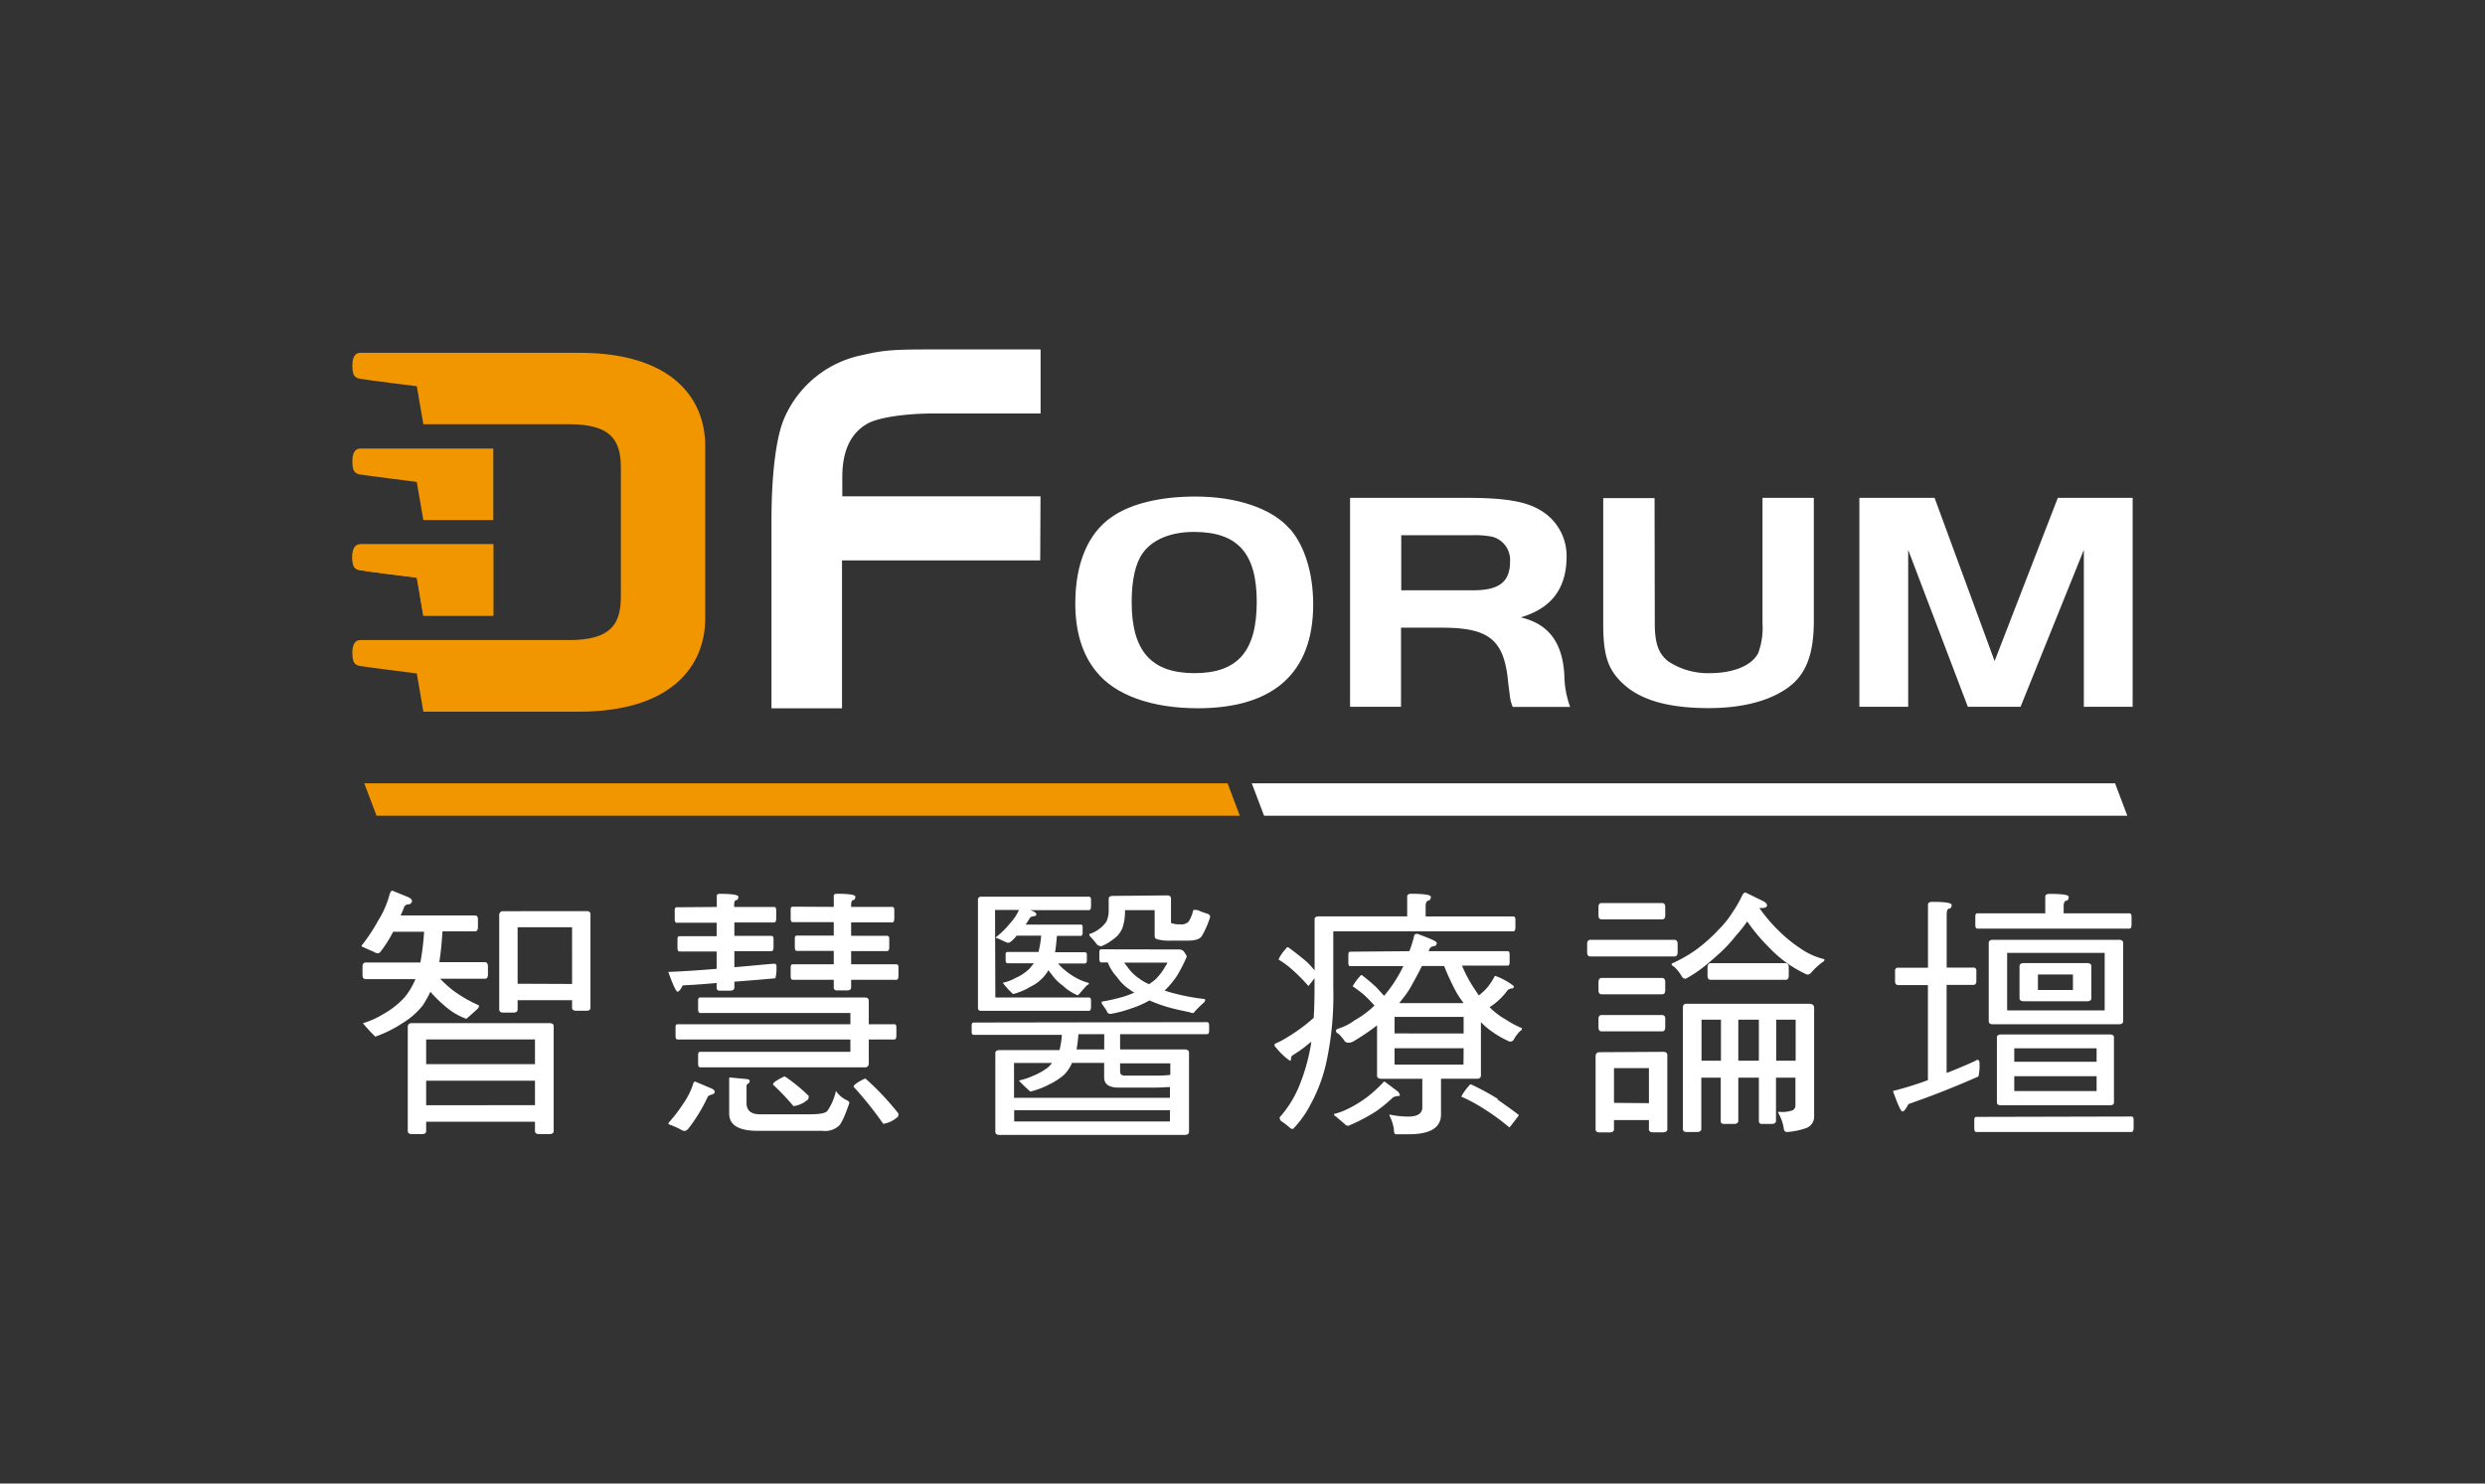
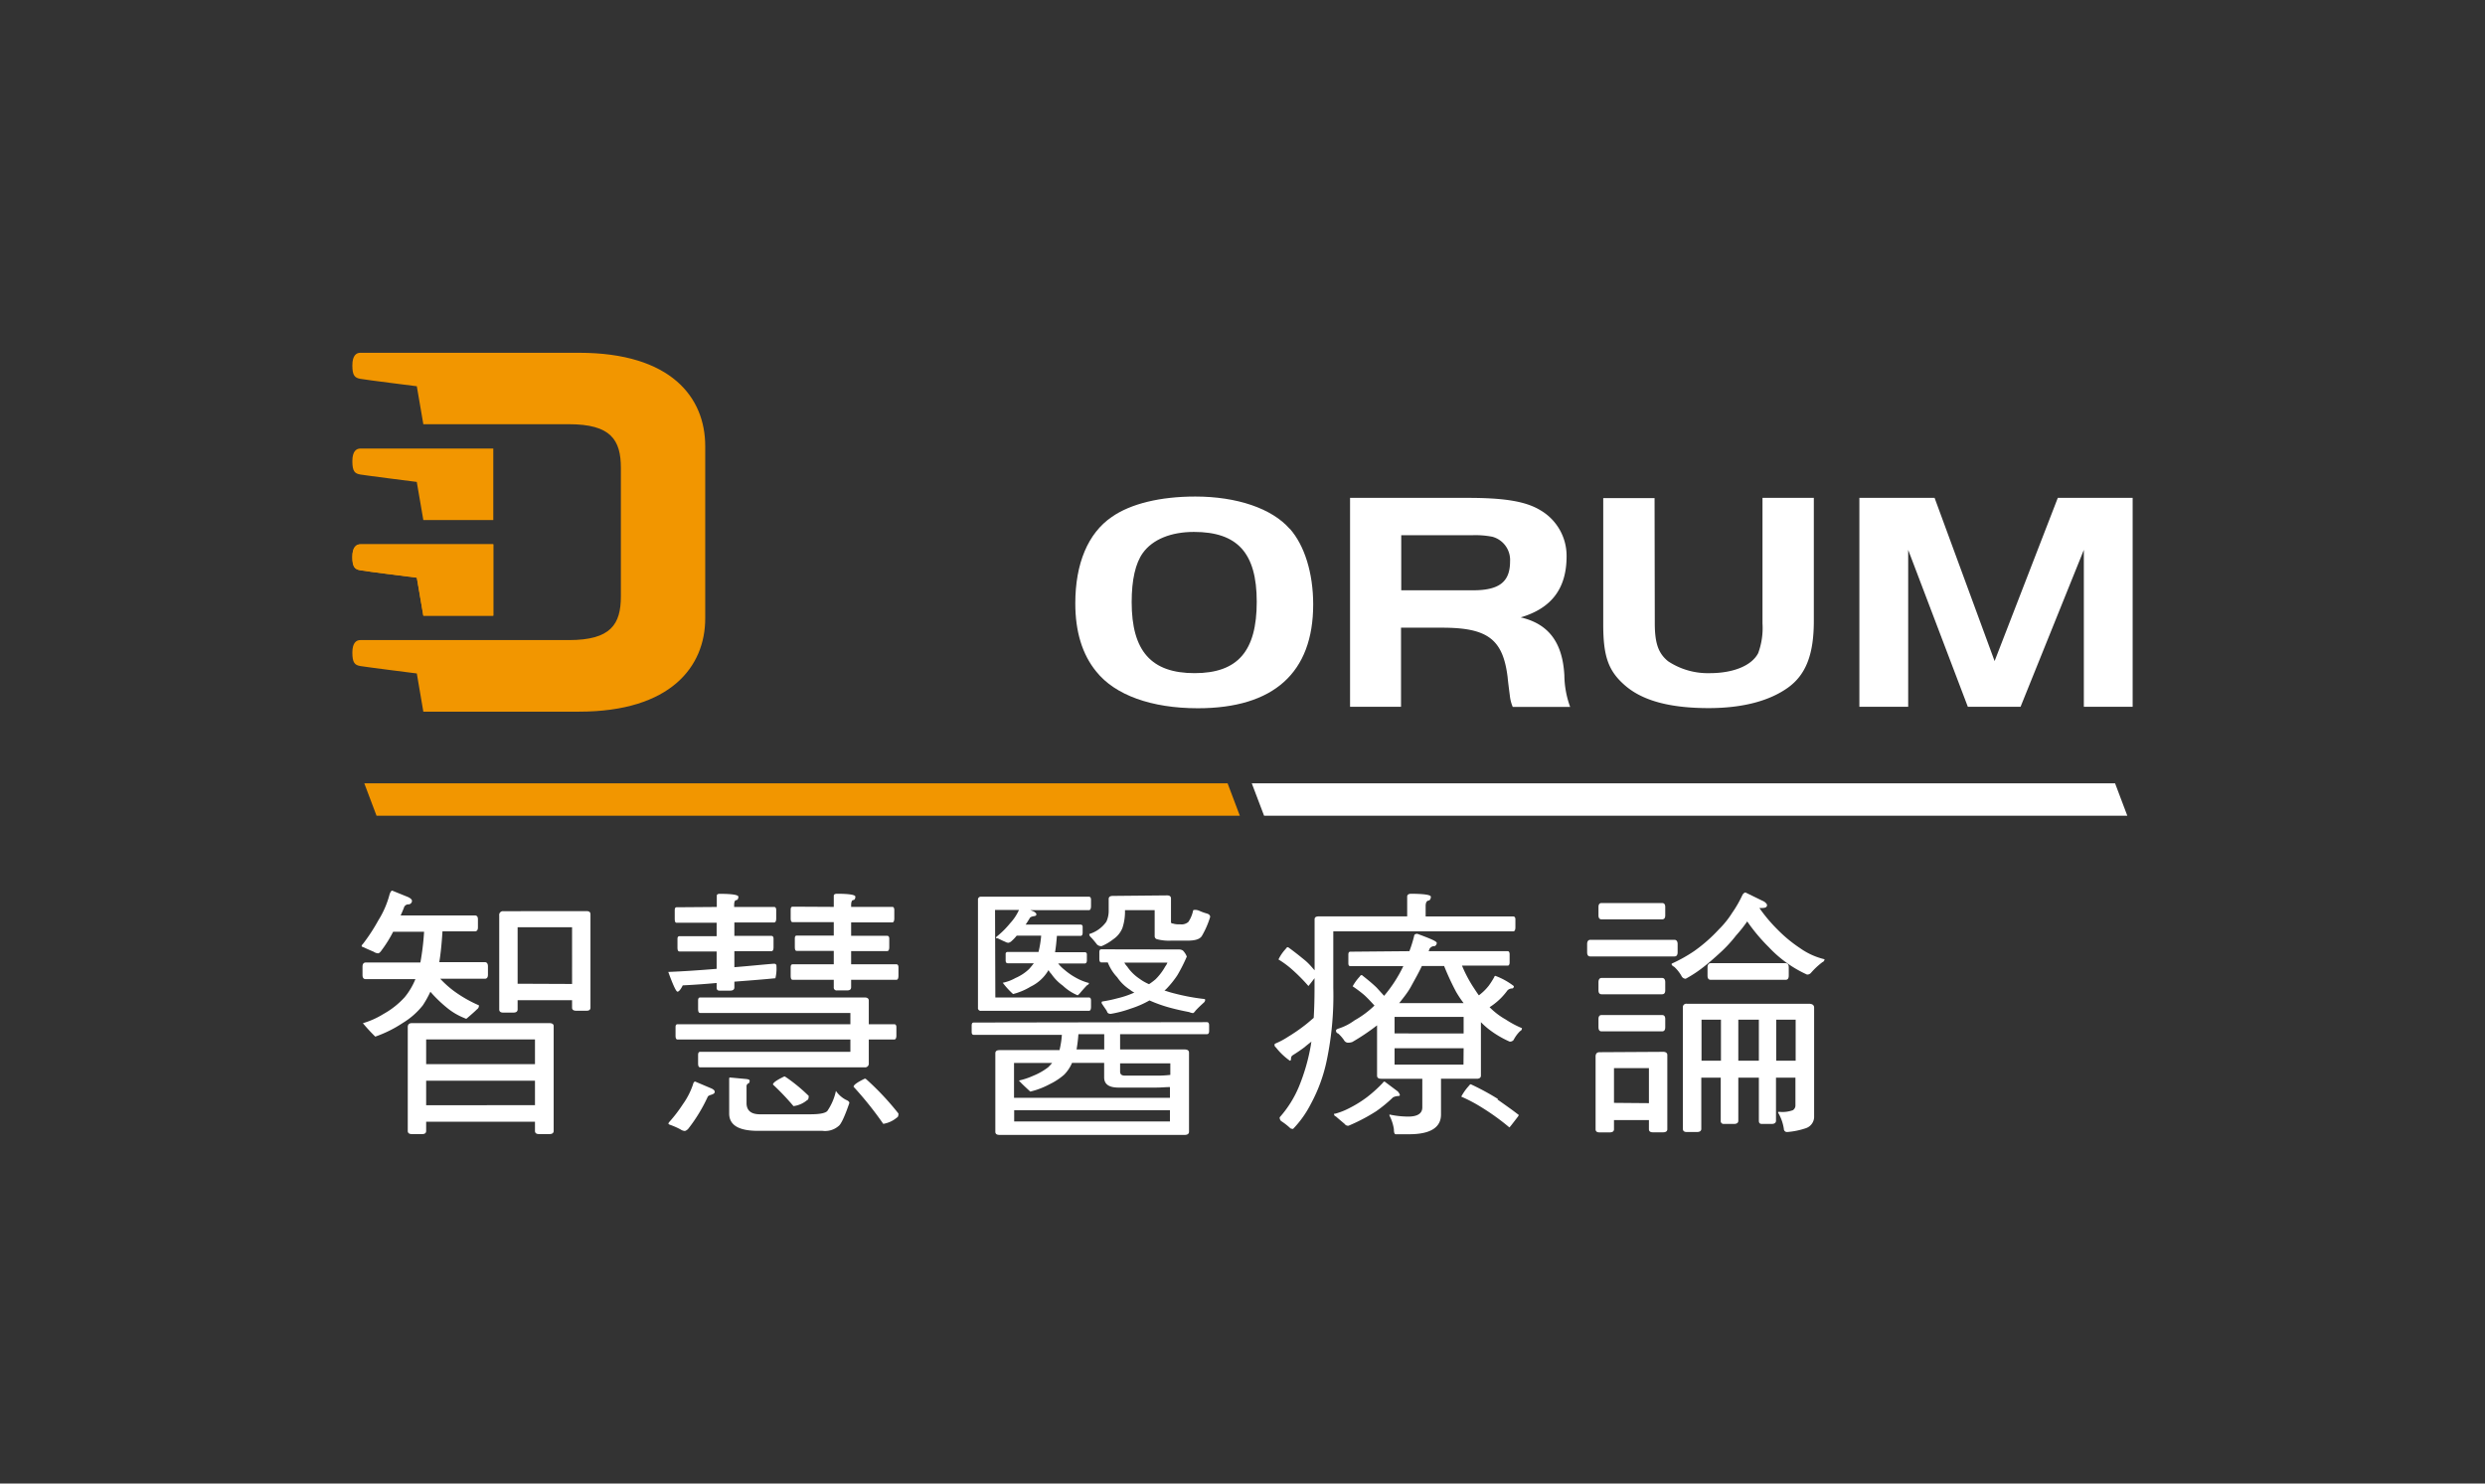
<svg xmlns="http://www.w3.org/2000/svg" viewBox="0 0 335 200">
  <rect x="0" y="0" width="335" height="200" fill="#333333" stroke="none" />
  <defs>
    <style>.cls-1{fill:#f29600;}.cls-2{fill:none;}.cls-3{fill:#fff;}</style>
  </defs>
  <g id="圖層_2" data-name="圖層 2">
    <path class="cls-1" d="M48.57,76.88c.72.14,7.62,1,7.62,1L57.07,83H66.5V73.38H48.57c-.5,0-1.07.33-1.07,1.7s.33,1.67,1.07,1.8" />
    <path class="cls-1" d="M48.57,76.88c.72.14,7.62,1,7.62,1L57.07,83H66.5V73.38H48.57c-.5,0-1.07.33-1.07,1.7s.33,1.67,1.07,1.8" />
    <path class="cls-2" d="M269.57,113.5c.73.14,7.63,1,7.63,1l.87,5.13h9.43V110H269.57c-.5,0-1.06.33-1.06,1.7s.32,1.67,1.06,1.8" />
    <polygon class="cls-1" points="49.11 105.6 50.76 109.97 167.14 109.97 165.49 105.6 49.11 105.6" />
    <path class="cls-1" d="M57.07,95.94h21c12.36,0,17-6.1,17-12.56V60.13c0-6.54-4.59-12.57-17-12.57H48.57c-.5,0-1.07.32-1.07,1.7s.33,1.67,1.07,1.81,7.62,1,7.62,1l.88,5.12H76.7c5.65,0,7,2.11,7,5.89V80.39c0,3.78-1.36,5.9-7,5.9H48.57c-.5,0-1.07.32-1.07,1.69s.33,1.68,1.07,1.81,7.62,1,7.62,1Z" />
    <path class="cls-1" d="M56.19,65l.88,5.11H66.5V60.47H48.57c-.5,0-1.07.32-1.07,1.7s.33,1.67,1.07,1.8,7.62,1,7.62,1" />
    <polygon class="cls-3" points="168.75 105.6 170.41 109.97 286.78 109.97 285.13 105.6 168.75 105.6" />
-     <path class="cls-3" d="M140.23,75.55H113.51V95.49H104V70.25c0-6.24.61-11.24,1.69-13.78a14.58,14.58,0,0,1,10.7-8.63c2.49-.58,3.9-.73,8.41-.73h15.48v8.63H126c-3.84,0-7.27.51-8.81,1.24-2.43,1.23-3.64,3.69-3.64,7.32v2.61h26.72Z" />
    <path class="cls-3" d="M173.86,71.26c2,2.24,3.17,6,3.17,10.22,0,9.2-5.32,14-15.55,14-6.24,0-11.16-1.77-13.69-4.94-1.9-2.32-2.83-5.4-2.83-9.2,0-5.36,1.71-9.46,4.92-11.65,2.54-1.78,6.53-2.75,11.26-2.75,5.61,0,10.33,1.61,12.72,4.35m-19.79,3.25c-1,1.39-1.51,3.63-1.51,6.63,0,6.59,2.63,9.58,8.48,9.58s8.38-3,8.38-9.62-2.63-9.42-8.47-9.42c-3.08,0-5.56,1-6.88,2.83" />
    <path class="cls-3" d="M188.87,95.28H182V67.12h15.89c4.92,0,7.79.47,9.74,1.65A7.11,7.11,0,0,1,211.19,75c0,4.3-2,7-6.19,8.23,3.8.88,5.65,3.42,5.89,7.81a12.82,12.82,0,0,0,.78,4.26h-7.74a5.32,5.32,0,0,1-.39-1.52c-.1-.76-.25-1.94-.3-2.49-.63-5.11-2.68-6.67-8.82-6.67h-5.55Zm9.7-15.7c3.55,0,5-1.14,5-3.89a3.24,3.24,0,0,0-2.39-3.33,12,12,0,0,0-2.58-.21h-9.7v7.43Z" />
    <path class="cls-3" d="M223.08,84c0,2.74.49,4.09,1.8,5.15a9.71,9.71,0,0,0,5.61,1.6c3.16,0,5.65-1,6.53-2.7a9.79,9.79,0,0,0,.58-4V67.12h6.92v16.6c0,4.51-1.07,7.26-3.51,9s-6,2.74-10.67,2.74c-5.22,0-8.87-1-11.21-3s-3-4-3-8.31v-17h6.92Z" />
    <polygon class="cls-3" points="268.89 89.12 277.41 67.12 287.5 67.12 287.5 95.28 280.92 95.28 280.92 74.13 272.39 95.28 265.28 95.28 257.24 74.13 257.24 95.28 250.66 95.28 250.66 67.12 260.8 67.12 268.89 89.12" />
-     <rect class="cls-2" x="47.5" y="47.56" width="240" height="62.41" />
    <path class="cls-3" d="M55,120.93c.36.17.54.35.54.53a.49.49,0,0,1-.43.46.63.63,0,0,0-.67.49c-.15.36-.29.71-.43,1H64c.29,0,.43.17.43.53V125c0,.39-.14.56-.43.56H59.65c-.11,1.71-.25,3.09-.43,4.15h6.13c.29,0,.43.21.43.57v1.1c0,.39-.14.57-.43.57h-6a13.75,13.75,0,0,0,1.81,1.63,17.52,17.52,0,0,0,3.4,1.95.56.56,0,0,1-.25.53c-.35.35-.85.78-1.42,1.27a.36.36,0,0,1-.25-.07A8.71,8.71,0,0,1,60.43,136a17.91,17.91,0,0,1-2.41-2.3A14.27,14.27,0,0,1,57,135.53a10.06,10.06,0,0,1-2.69,2.37,16.5,16.5,0,0,1-3.72,1.85,23.78,23.78,0,0,1-1.67-1.81,11.13,11.13,0,0,0,2.77-1.24,11.16,11.16,0,0,0,2.87-2.27A9.43,9.43,0,0,0,56,132H49.3c-.29,0-.43-.18-.43-.57v-1.1c0-.36.14-.57.43-.57h7.37a34.47,34.47,0,0,0,.5-4.15H53a16.78,16.78,0,0,1-1.52,2.45c-.21.32-.39.46-.5.46a1.14,1.14,0,0,1-.6-.21c-.5-.21-.92-.39-1.35-.6-.21-.07-.28-.11-.28-.15a.48.48,0,0,1,.18-.31A25,25,0,0,0,51,124.08a12.59,12.59,0,0,0,1.52-3.51c.11-.32.22-.5.36-.5Zm19.07,17c.36,0,.57.14.57.39v14.14c0,.29-.21.43-.57.43H72.69c-.39,0-.57-.14-.57-.43v-1.24H57.45v1.24c0,.29-.18.43-.53.43H55.54c-.39,0-.57-.14-.57-.43v-14c0-.35.18-.53.57-.53Zm-1.95,5.53v-3.33H57.45v3.33Zm0,5.53v-3.3H57.45V149Zm6.95-26.16c.36,0,.53.14.53.43v12.58c0,.28-.17.42-.53.42H77.69c-.39,0-.57-.14-.57-.42v-1H69.78v1.24c0,.29-.21.43-.56.43H67.84c-.36,0-.54-.14-.54-.43V123.41a.5.5,0,0,1,.54-.57Zm-1.95,9.82V125H69.78v7.62Z" />
    <path class="cls-3" d="M96.63,122.27v-1.52c0-.14.11-.25.39-.25,1.67,0,2.52.14,2.52.39s-.11.46-.29.46-.28.25-.28.67v.25h5.39c.18,0,.28.14.28.43v1.1c0,.39-.1.56-.28.56H99v1.81h5c.18,0,.28.14.28.39v1.14c0,.35-.1.53-.28.53H99v2.16c1.77-.14,3.51-.32,5.18-.46.07,0,.14,0,.21,0a.26.26,0,0,1,.28.29,5.43,5.43,0,0,1-.14,1.66c-1.84.18-3.69.32-5.53.46v.78c0,.29-.21.43-.57.43H97c-.28,0-.39-.14-.39-.43v-.6c-1.56.14-3.08.25-4.57.32-.28.57-.53.85-.71.85s-.6-.89-1.24-2.66c1.81-.07,4-.21,6.52-.42v-2.34h-5c-.21,0-.28-.18-.28-.53v-1.14c0-.25.07-.39.28-.39h5v-1.81H91.21c-.18,0-.25-.17-.25-.56v-1.1c0-.29.07-.43.25-.43Zm-.81,24.43c.35.14.53.31.53.49s-.14.28-.36.36-.53.14-.6.35a21.74,21.74,0,0,1-2.59,4.25,1,1,0,0,1-.46.32,1.14,1.14,0,0,1-.6-.21,10.07,10.07,0,0,0-1.35-.6.77.77,0,0,1-.28-.14.42.42,0,0,1,.14-.29,19.52,19.52,0,0,0,1.81-2.37,10,10,0,0,0,1.35-2.63c.07-.28.17-.42.31-.42Zm20.73-12.23c.36,0,.57.14.57.42v3.19h3.44c.17,0,.28.14.28.39v1.14c0,.35-.11.53-.28.53h-3.44v3.19a.5.5,0,0,1-.57.56H94.4c-.21,0-.29-.17-.29-.56v-1.1c0-.28.08-.43.29-.43h20.24v-1.66H91.35c-.21,0-.28-.18-.28-.53v-1.14c0-.25.07-.39.28-.39h23.29v-1.52H94.4c-.21,0-.29-.18-.29-.57v-1.1c0-.28.08-.42.29-.42Zm-15.91,11q.42.06.42.21c0,.22-.07.36-.21.39a.44.44,0,0,0-.21.43v2.2c0,1,.6,1.52,1.8,1.52h6.77c1.28,0,2-.14,2.31-.43a7.59,7.59,0,0,0,1.17-2.72,3.75,3.75,0,0,0,1.35,1.2c.28.11.46.25.46.43-.64,1.87-1.14,2.9-1.46,3.11a2.78,2.78,0,0,1-2.16.64h-8.72c-2.59,0-3.86-.78-3.86-2.34v-4.57c0-.18,0-.28.1-.28Zm5.38-.21a23,23,0,0,1,3,2.48c0,.35-.07.53-.21.57a3.58,3.58,0,0,1-1.84.81,33.43,33.43,0,0,0-2.77-2.91c0-.24.5-.6,1.53-1.09A.35.35,0,0,1,106,145.28Zm6.38-23v-1.52c0-.14.15-.25.43-.25,1.63,0,2.48.14,2.48.39s-.1.46-.28.46-.29.25-.29.67v.25h5.57c.14,0,.25.14.25.43v1.1c0,.39-.11.56-.25.56h-5.57v1.81h4.86c.18,0,.28.14.28.39v1.14c0,.35-.1.53-.28.53h-4.86V130h6.1c.18,0,.28.14.28.42v1.1c0,.39-.1.57-.28.57h-6.1v1c0,.29-.17.43-.53.43h-1.38a.38.38,0,0,1-.43-.43v-1h-5.52c-.22,0-.29-.18-.29-.57v-1.1c0-.28.07-.42.29-.42h5.52v-1.81h-5c-.18,0-.25-.18-.25-.53v-1.14c0-.25.07-.39.25-.39h5v-1.81h-5.52c-.22,0-.29-.17-.29-.56v-1.1c0-.29.07-.43.29-.43Zm4.44,23.29a36.85,36.85,0,0,1,4.28,4.57q0,.48-.21.54a3.74,3.74,0,0,1-1.84.85,47,47,0,0,0-4-5c0-.25.49-.6,1.52-1.1A.4.4,0,0,1,116.84,145.56Z" />
    <path class="cls-3" d="M162.72,137.8c.17,0,.28.14.28.42V139c0,.28-.11.42-.28.42H151v2.06h8.72c.35,0,.57.14.57.43v10.66c0,.29-.22.43-.57.43H134.75c-.39,0-.57-.14-.57-.43V142c0-.29.18-.43.57-.43h8.08a12.12,12.12,0,0,0,.32-2.06H131.28c-.22,0-.29-.14-.29-.42v-.82c0-.28.07-.42.29-.42Zm-28.54-3.33H146.8c.18,0,.28.14.28.42v.82c0,.39-.1.56-.28.56H132.27a.37.37,0,0,1-.43-.42V121.32a.38.38,0,0,1,.43-.43H146.8c.18,0,.28.14.28.43v.81c0,.39-.1.57-.28.57h-7.9l.46.18c.21.14.35.24.35.39s-.1.21-.32.24-.49.11-.56.25c-.22.36-.39.64-.57.89h7.41a.26.26,0,0,1,.28.28v.82c0,.28-.11.42-.28.42h-3.19c-.07.89-.15,1.63-.25,2.2h4a.27.27,0,0,1,.29.28v.82c0,.28-.11.42-.29.42h-3.58a4.86,4.86,0,0,0,.85.85,8.89,8.89,0,0,0,1.67,1.14,7,7,0,0,0,1.63.64c0,.14-.11.24-.28.32-.39.42-.71.78-1,1.13-.15.14-.22.21-.25.21a6.72,6.72,0,0,1-2-1.31,6.27,6.27,0,0,1-1.53-1.56,2.21,2.21,0,0,1-.39-.53,5.57,5.57,0,0,1-2.41,2.23,8.66,8.66,0,0,1-2.37,1,11,11,0,0,1-1.39-1.52,5.84,5.84,0,0,0,1.71-.64,6.25,6.25,0,0,0,1.84-1.21c.21-.24.42-.49.64-.78h-3.51c-.21,0-.29-.14-.29-.42v-.82a.25.25,0,0,1,.29-.28H140a14.15,14.15,0,0,0,.36-2.2h-3.3a5.78,5.78,0,0,1-.67.71.93.93,0,0,1-.43.25.92.92,0,0,1-.46-.14c-.36-.14-.67-.32-1-.46-.15,0-.22,0-.22-.07s0-.11.15-.22a11.63,11.63,0,0,0,1.73-1.73,6.67,6.67,0,0,0,1.21-1.81h-3.23ZM157.72,148v-1.45c-.53,0-1.17.07-1.92.07h-5c-1.32,0-1.95-.46-1.95-1.38v-1.95h-4.33a5.14,5.14,0,0,1-1.06,1.59,8.66,8.66,0,0,1-1.95,1.28,10.82,10.82,0,0,1-2.62,1c-.57-.53-1.1-1-1.53-1.49a9.73,9.73,0,0,0,1.92-.64,8.65,8.65,0,0,0,2-1.13,7.68,7.68,0,0,0,.56-.6H136.7V148Zm0,1.67h-21v1.52h21Zm-8.86-10.25h-3.48a20.41,20.41,0,0,1-.25,2.06h3.73Zm8.47-18.71c.35,0,.53.14.53.42v3.16c0,.14.07.21.25.21a2.48,2.48,0,0,0,.85.11h.14a1.41,1.41,0,0,0,1.1-.32,4.31,4.31,0,0,0,.64-1.53c0-.07.1-.1.35-.1a1.76,1.76,0,0,1,.43.1,7.32,7.32,0,0,0,1.06.39c.28.08.46.22.46.47a12.08,12.08,0,0,1-1.13,2.58c-.29.43-.92.61-1.92.61h-2.23a6.31,6.31,0,0,1-1.84-.18.42.42,0,0,1-.36-.43V122.7h-4v.21a7,7,0,0,1-.35,2.2,3.36,3.36,0,0,1-1.24,1.52,6.76,6.76,0,0,1-1.56.92.81.81,0,0,1-.61-.21c-.28-.35-.56-.71-.85-1a.61.61,0,0,1-.21-.42,4.39,4.39,0,0,0,2.31-1.67,3.5,3.5,0,0,0,.31-1.56v-1.49c0-.28.18-.42.57-.42ZM159,128a1,1,0,0,1,.46.14,2.34,2.34,0,0,1,.53.82,21.74,21.74,0,0,1-1.27,2.51,12.6,12.6,0,0,1-1.49,1.85,1.72,1.72,0,0,1-.25.21c.42.14.85.28,1.31.39a28.46,28.46,0,0,0,3.9.74c.18,0,.28.07.28.11a.53.53,0,0,1-.14.35c-.39.36-.78.71-1.17,1.14-.14.21-.28.32-.35.32a1.73,1.73,0,0,1-.5-.14c-.78-.15-1.59-.32-2.52-.57a19,19,0,0,1-2.83-1,13.06,13.06,0,0,1-2.52,1.1,15.32,15.32,0,0,1-2.69.71c-.25,0-.43-.07-.5-.28s-.42-.64-.64-1a.36.36,0,0,1-.1-.24c0-.08,0-.11.1-.15a17.67,17.67,0,0,0,2-.42,12.5,12.5,0,0,0,2.31-.78,2.83,2.83,0,0,1-.6-.39,5.93,5.93,0,0,1-1.71-1.67,6.15,6.15,0,0,1-1.27-2h-.85c-.22,0-.29-.18-.29-.53v-.85c0-.25.07-.39.29-.39Zm-8,16.45c0,.39.21.56.67.56h4.18a15.93,15.93,0,0,0,1.92-.1v-1.56H151Zm1-14.08a6.06,6.06,0,0,0,1.59,1.56,6.4,6.4,0,0,0,1.31.75,8.62,8.62,0,0,0,.89-.67,7.79,7.79,0,0,0,1.31-1.74,2,2,0,0,0,.28-.5h-5.81A2.51,2.51,0,0,0,152,130.35Z" />
    <path class="cls-3" d="M192.89,120.89c0,.32-.14.5-.35.53s-.35.29-.35.71v1.42H204c.18,0,.29.14.29.39V125c0,.39-.11.56-.29.56H179.74v7.63a42.57,42.57,0,0,1-.85,9.6,21.37,21.37,0,0,1-2.16,6,14,14,0,0,1-2.41,3.4.81.81,0,0,1-.35-.07,8.73,8.73,0,0,0-1.28-1,.67.67,0,0,1-.18-.49,14.77,14.77,0,0,0,2.59-4.12,26.48,26.48,0,0,0,1.63-5.7,1.68,1.68,0,0,1,.07-.39c-.35.28-.64.49-.88.71q-.69.53-1.71,1.17a.55.55,0,0,0-.17.42c0,.21-.07.28-.15.28A8.8,8.8,0,0,1,172,141.2a.38.38,0,0,1-.18-.35c0-.07,0-.11.14-.18a10.51,10.51,0,0,0,1.67-.89,23.51,23.51,0,0,0,2.27-1.56c.46-.35.85-.71,1.2-1,.07-1.21.11-2.56.11-4v-1.35c-.53.71-.82,1.06-.82,1.06a24.1,24.1,0,0,0-2.37-2.37,12.38,12.38,0,0,0-1.67-1.21,5.62,5.62,0,0,1,1-1.45.34.34,0,0,1,.29-.21c.88.63,1.63,1.24,2.23,1.73s1,1,1.35,1.39v-6.88c0-.25.17-.39.56-.39H189.7v-2.66c0-.25.18-.39.54-.39C192,120.5,192.89,120.64,192.89,120.89Zm-4.43,26.27c.15.21.25.35.25.46s-.1.14-.25.14a1.66,1.66,0,0,0-.67.18,18.93,18.93,0,0,1-2.27,1.87,24.3,24.3,0,0,1-3.72,1.95.55.55,0,0,1-.53-.24c-.46-.39-.85-.71-1.17-1-.18-.07-.25-.17-.25-.28s0-.11.18-.11a9,9,0,0,0,1.73-.67,15.75,15.75,0,0,0,2.59-1.6,18.25,18.25,0,0,0,2.06-1.87c.07-.11.14-.18.25-.18ZM190,128.23a17.71,17.71,0,0,0,.64-2.06c0-.18.18-.28.43-.28,1.73.64,2.62,1,2.62,1.24a.49.49,0,0,1-.28.42.75.75,0,0,0-.71.39,2.24,2.24,0,0,1-.11.29h10.67c.14,0,.25.14.25.42v1.1c0,.29-.11.43-.25.43h-6.17a18,18,0,0,0,1.67,3.12c.21.32.39.6.6.88a.42.42,0,0,0,.14-.1,6.93,6.93,0,0,0,1.21-1.21,10.81,10.81,0,0,0,.74-1.17.15.15,0,0,1,.14-.14,9.34,9.34,0,0,1,2.49,1.38c0,.21-.11.32-.25.32a.84.84,0,0,0-.71.39,8.55,8.55,0,0,1-1.6,1.63,6.84,6.84,0,0,1-.71.5,9.64,9.64,0,0,0,2.17,1.66,13.24,13.24,0,0,0,2.19,1.17.39.39,0,0,1-.24.39,4.66,4.66,0,0,0-.89,1.21.62.62,0,0,1-.53.21,13.36,13.36,0,0,1-2.94-1.77,11.2,11.2,0,0,1-.93-.85V145c0,.29-.21.43-.56.43h-4.82v4.82c0,1.77-1.46,2.66-4.29,2.66h-1.81c-.18,0-.25-.25-.25-.68a5.92,5.92,0,0,0-.6-1.84v-.14a12.23,12.23,0,0,0,2.52.28c1.27,0,1.91-.42,1.91-1.24v-3.86h-5.53c-.39,0-.57-.14-.57-.43v-6.77a29.7,29.7,0,0,1-3.33,2.24,1.73,1.73,0,0,1-.53.1.64.64,0,0,1-.6-.35,4.92,4.92,0,0,0-.78-.89.38.38,0,0,1-.29-.42c0-.07.07-.14.25-.22a7.38,7.38,0,0,0,2.24-1.13,12.88,12.88,0,0,0,2.69-2c-.46-.5-.92-1-1.38-1.42a16.8,16.8,0,0,0-1.56-1.17,6.47,6.47,0,0,1,.95-1.31.34.34,0,0,1,.29-.21c.81.64,1.49,1.2,2,1.7l1,1.1a18.49,18.49,0,0,0,2.59-4h-7.13c-.21,0-.28-.14-.28-.43v-1.1c0-.28.07-.42.28-.42Zm7.31,11.09v-2.23H188v2.23Zm0,2H188v2.2h9.29Zm0-6.09a14.85,14.85,0,0,1-1-1.49,35.32,35.32,0,0,1-1.63-3.51h-3c-.47,1-1,1.91-1.46,2.76s-1.1,1.6-1.59,2.24Zm4.57,13c1.1.78,2.06,1.45,2.87,2.09a1,1,0,0,1-.17.28c-.71.93-1.07,1.39-1.1,1.39a31.64,31.64,0,0,0-3.79-2.73,20.27,20.27,0,0,0-2.7-1.42,7,7,0,0,1,1-1.42c.1-.14.21-.25.28-.25A34.25,34.25,0,0,1,201.93,148.15Z" />
    <path class="cls-3" d="M225.73,126.7c.28,0,.43.22.43.57v1.1c0,.39-.15.57-.43.57H214.39c-.29,0-.43-.18-.43-.57v-1.1c0-.35.14-.57.43-.57Zm-1.52,15.1c.35,0,.56.15.56.43v10c0,.28-.21.42-.56.42h-1.39c-.35,0-.53-.14-.53-.42V151h-4.71v1.24c0,.28-.21.42-.57.42h-1.38c-.36,0-.53-.14-.53-.42v-9.82c0-.35.17-.57.53-.57Zm-.15-20.06c.29,0,.43.18.43.53v1.14c0,.35-.14.53-.43.53h-8.15c-.28,0-.42-.18-.42-.53v-1.14c0-.35.14-.53.42-.53Zm0,10.1c.29,0,.43.22.43.57v1.1c0,.35-.14.53-.43.53h-8.15c-.28,0-.42-.18-.42-.53v-1.1c0-.35.14-.57.42-.57Zm0,5c.29,0,.43.18.43.53v1.1c0,.39-.14.57-.43.57h-8.15c-.28,0-.42-.18-.42-.57v-1.1c0-.35.14-.53.42-.53Zm-1.77,11.88V144h-4.71v4.68Zm15.56-27.16c.22.18.36.32.36.46,0,.29-.25.39-.71.39-.14,0-.25,0-.32,0a21.11,21.11,0,0,0,2.45,2.91,18.79,18.79,0,0,0,3,2.48,9.57,9.57,0,0,0,3.33,1.52.42.42,0,0,1-.28.39,10.13,10.13,0,0,0-1.56,1.46.64.64,0,0,1-.53.21,16.24,16.24,0,0,1-5.14-3.69,24.46,24.46,0,0,1-2.91-3.47,18.15,18.15,0,0,1-1.49,1.88,18.41,18.41,0,0,1-2.16,2.34c-.85.78-1.7,1.52-2.55,2.16a16.11,16.11,0,0,1-2.1,1.35.64.64,0,0,1-.53-.32,5,5,0,0,0-1-1.28c-.25-.14-.36-.25-.36-.35s0-.08.14-.15a19.74,19.74,0,0,0,2.94-1.66,21.12,21.12,0,0,0,3.3-2.91,12.12,12.12,0,0,0,1.77-2.2,15.68,15.68,0,0,0,1.42-2.48c.14-.17.25-.28.39-.28Zm6,13.76c.46,0,.71.17.71.53v14.78a1.63,1.63,0,0,1-1.07,1.45,10.23,10.23,0,0,1-2.55.53.42.42,0,0,1-.46-.42,6.11,6.11,0,0,0-.78-2.2c0-.07,0-.1.18-.1a4.11,4.11,0,0,0,1.81-.22.74.74,0,0,0,.35-.64v-3.75h-2.62v5.81c0,.28-.21.43-.57.43H237.5c-.28,0-.39-.15-.39-.43v-5.81h-2.77v5.81c0,.28-.21.43-.56.43h-1.39a.38.38,0,0,1-.42-.43v-5.81h-2.62v6.91c0,.28-.22.42-.57.42H227.4c-.36,0-.53-.14-.53-.42V135.85a.46.46,0,0,1,.53-.53ZM232,143v-5.53h-2.62V143Zm8.72-13.15c.28,0,.42.22.42.57v1.1c0,.39-.14.57-.42.57h-10.1c-.29,0-.43-.18-.43-.57v-1.1c0-.35.14-.57.43-.57ZM234.34,143h2.77v-5.53h-2.77Zm5.11,0h2.62v-5.53h-2.62Z" />
-     <path class="cls-3" d="M259.91,130.46V122c0-.28.18-.42.57-.42,1.74,0,2.62.14,2.62.42s-.14.5-.35.5-.32.32-.32.75v7.19H266a.38.38,0,0,1,.43.43v1.38c0,.35-.15.53-.43.53h-3.58v11.87c1.38-.53,2.7-1.09,3.94-1.66a.31.31,0,0,1,.21-.11c.18,0,.28.14.28.43a6.32,6.32,0,0,1-.14,1.81c-3.12,1.38-6.24,2.62-9.43,3.72-.35.67-.6,1-.81,1s-.64-.92-1.28-2.76a46.74,46.74,0,0,0,4.71-1.46V132.8h-4c-.28,0-.43-.18-.43-.53v-1.38a.38.38,0,0,1,.43-.43Zm27.44,20.06c.18,0,.28.15.28.43v1.1c0,.35-.1.56-.28.56H266.44c-.22,0-.29-.21-.29-.56V151c0-.28.07-.43.29-.43Zm-8.47-29.63c0,.32-.11.5-.32.53s-.36.29-.36.71v1h8.87c.17,0,.28.15.28.43v1.1c0,.35-.11.53-.28.53H266.58c-.21,0-.29-.18-.29-.53v-1.1c0-.28.08-.43.29-.43h9.14v-2.23c0-.25.18-.39.54-.39C278,120.5,278.88,120.64,278.88,120.89Zm6.8,5.81c.36,0,.54.15.54.43v10.53q0,.42-.54.42H268.63c-.35,0-.53-.14-.53-.42V127.13c0-.28.18-.43.53-.43Zm-1.24,12.76c.36,0,.54.15.54.39v8.76c0,.28-.18.39-.54.39H269.77c-.39,0-.57-.11-.57-.39v-8.76c0-.24.18-.39.57-.39Zm-.71-11H270.58v7.76h13.15Zm-1.09,14.68v-1.81h-11.1v1.81Zm0,1.95h-11.1v2h11.1Zm-1.24-15.25c.35,0,.53.15.53.43v4.29c0,.28-.18.42-.53.42h-8.58c-.39,0-.57-.14-.57-.42v-4.29c0-.28.18-.43.57-.43Zm-1.95,1.53h-4.72v2.09h4.72Z" />
  </g>
</svg>